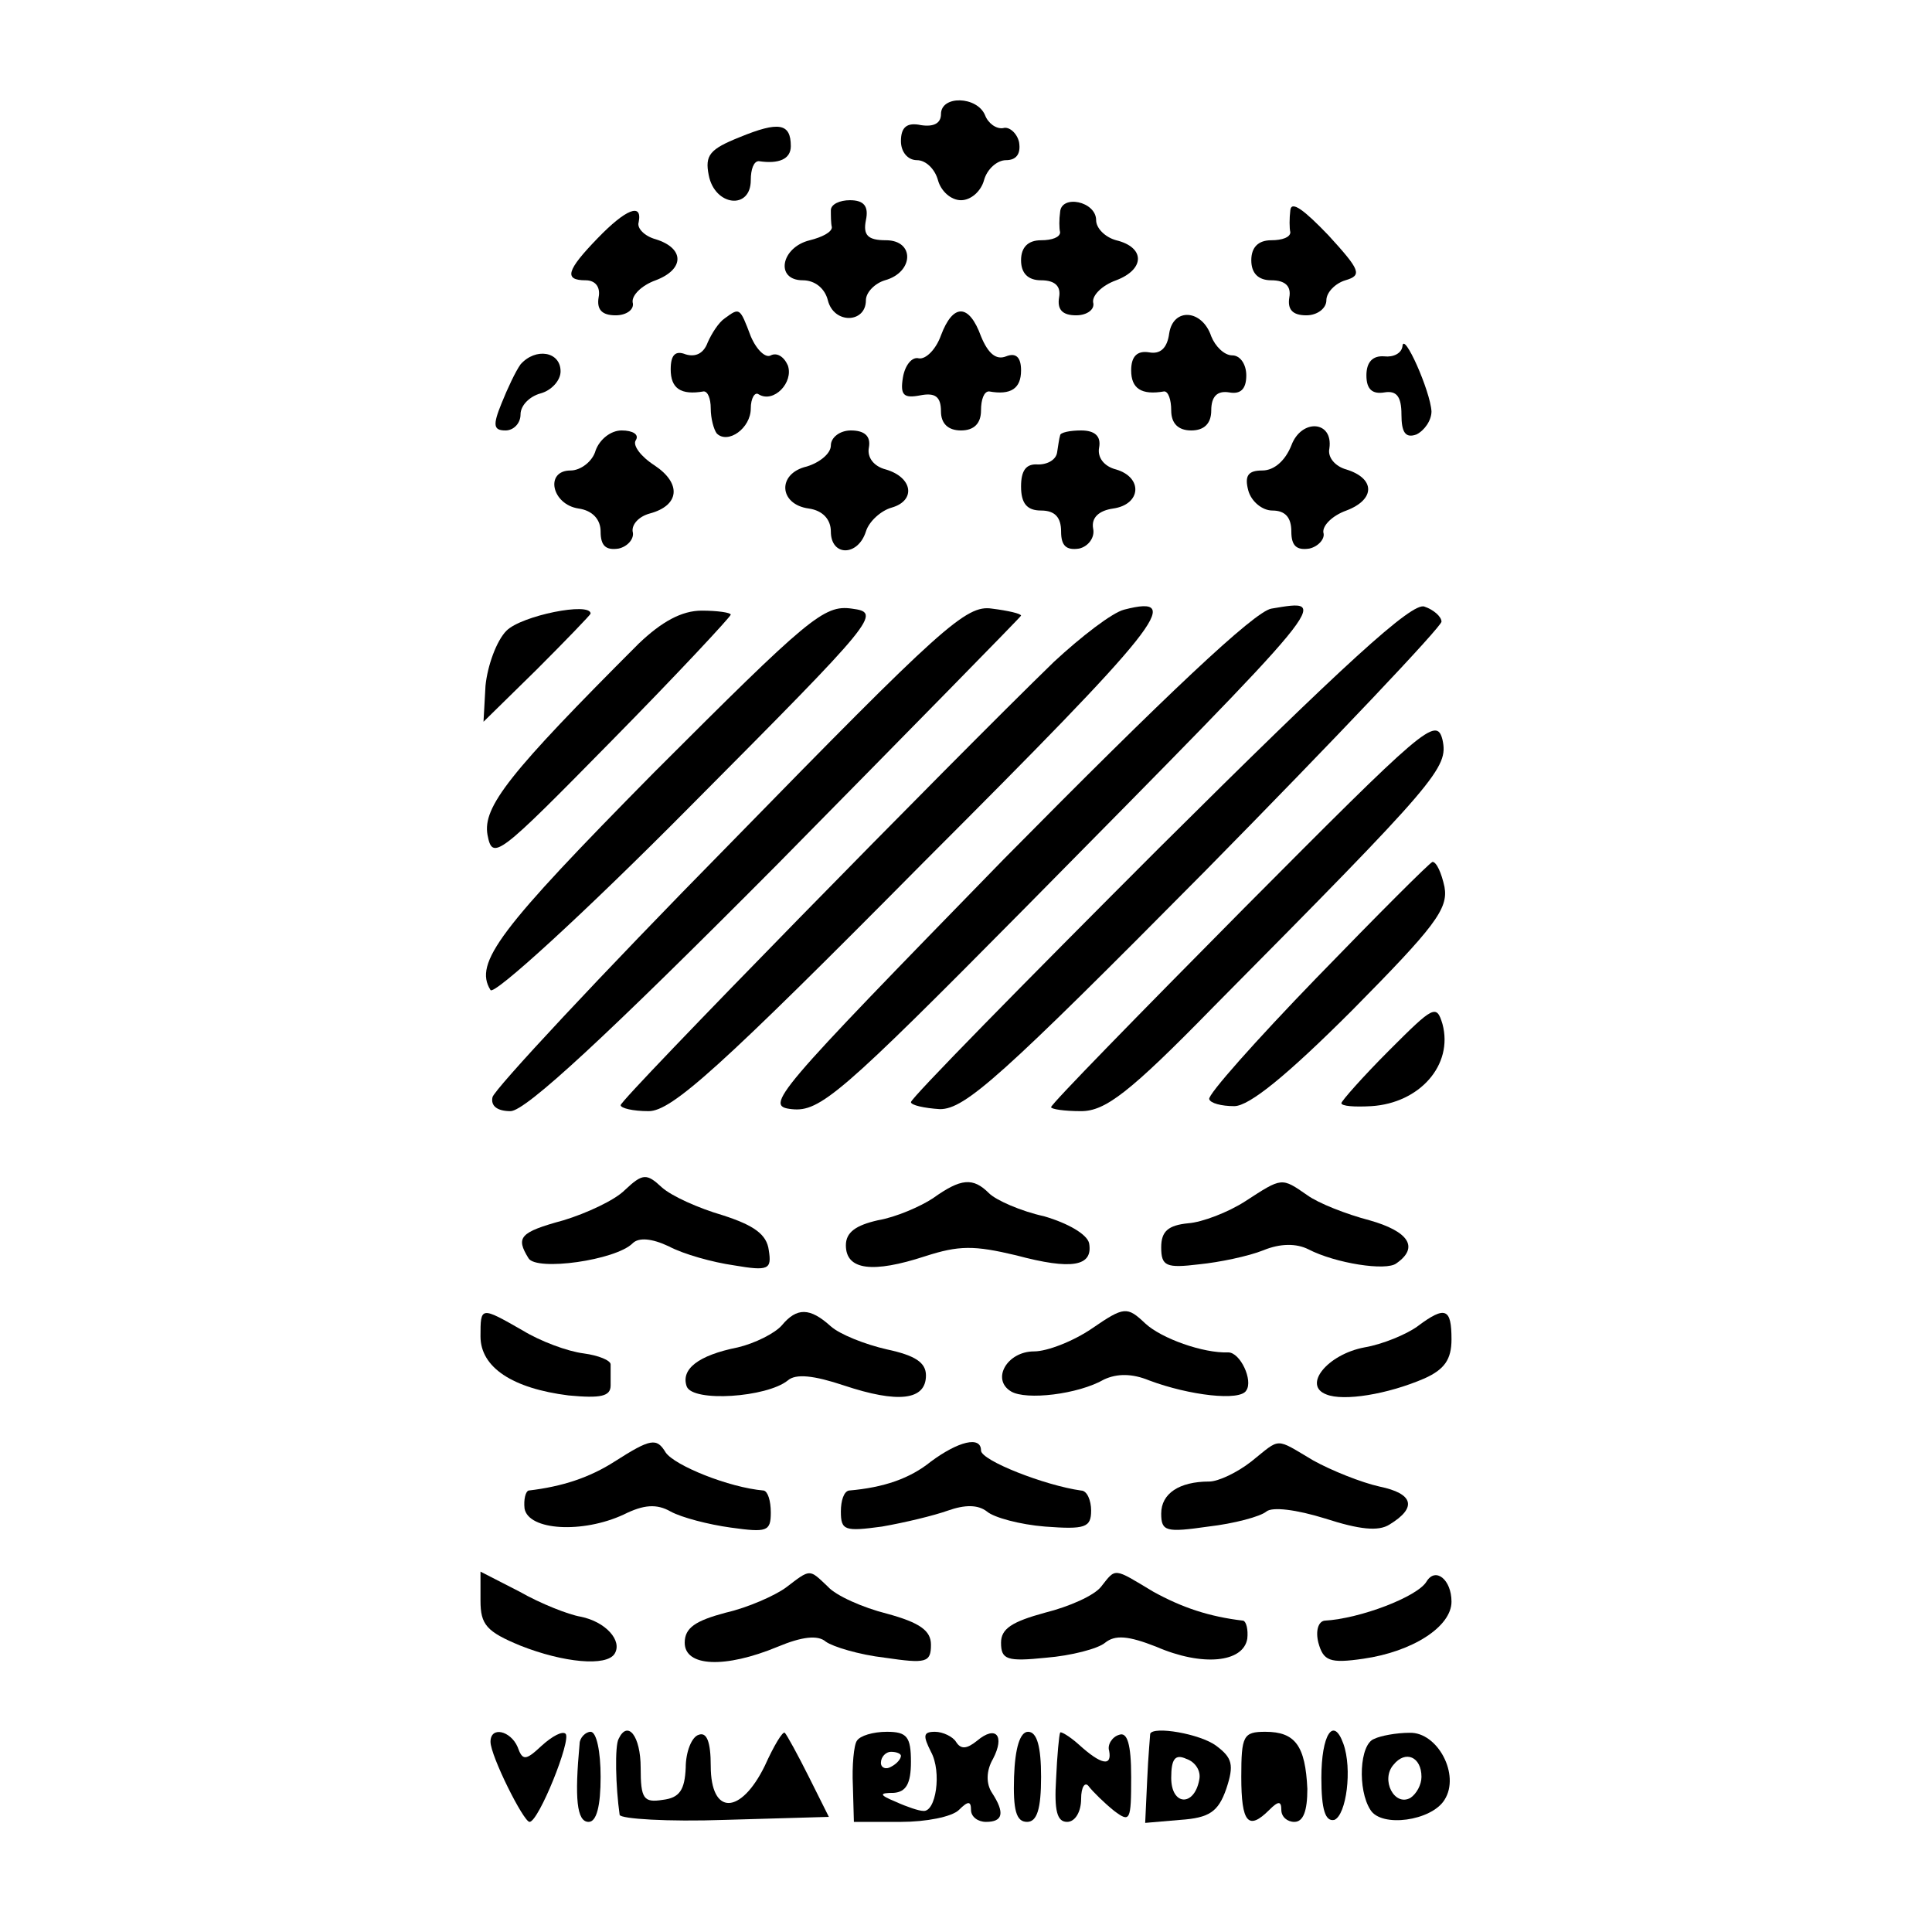
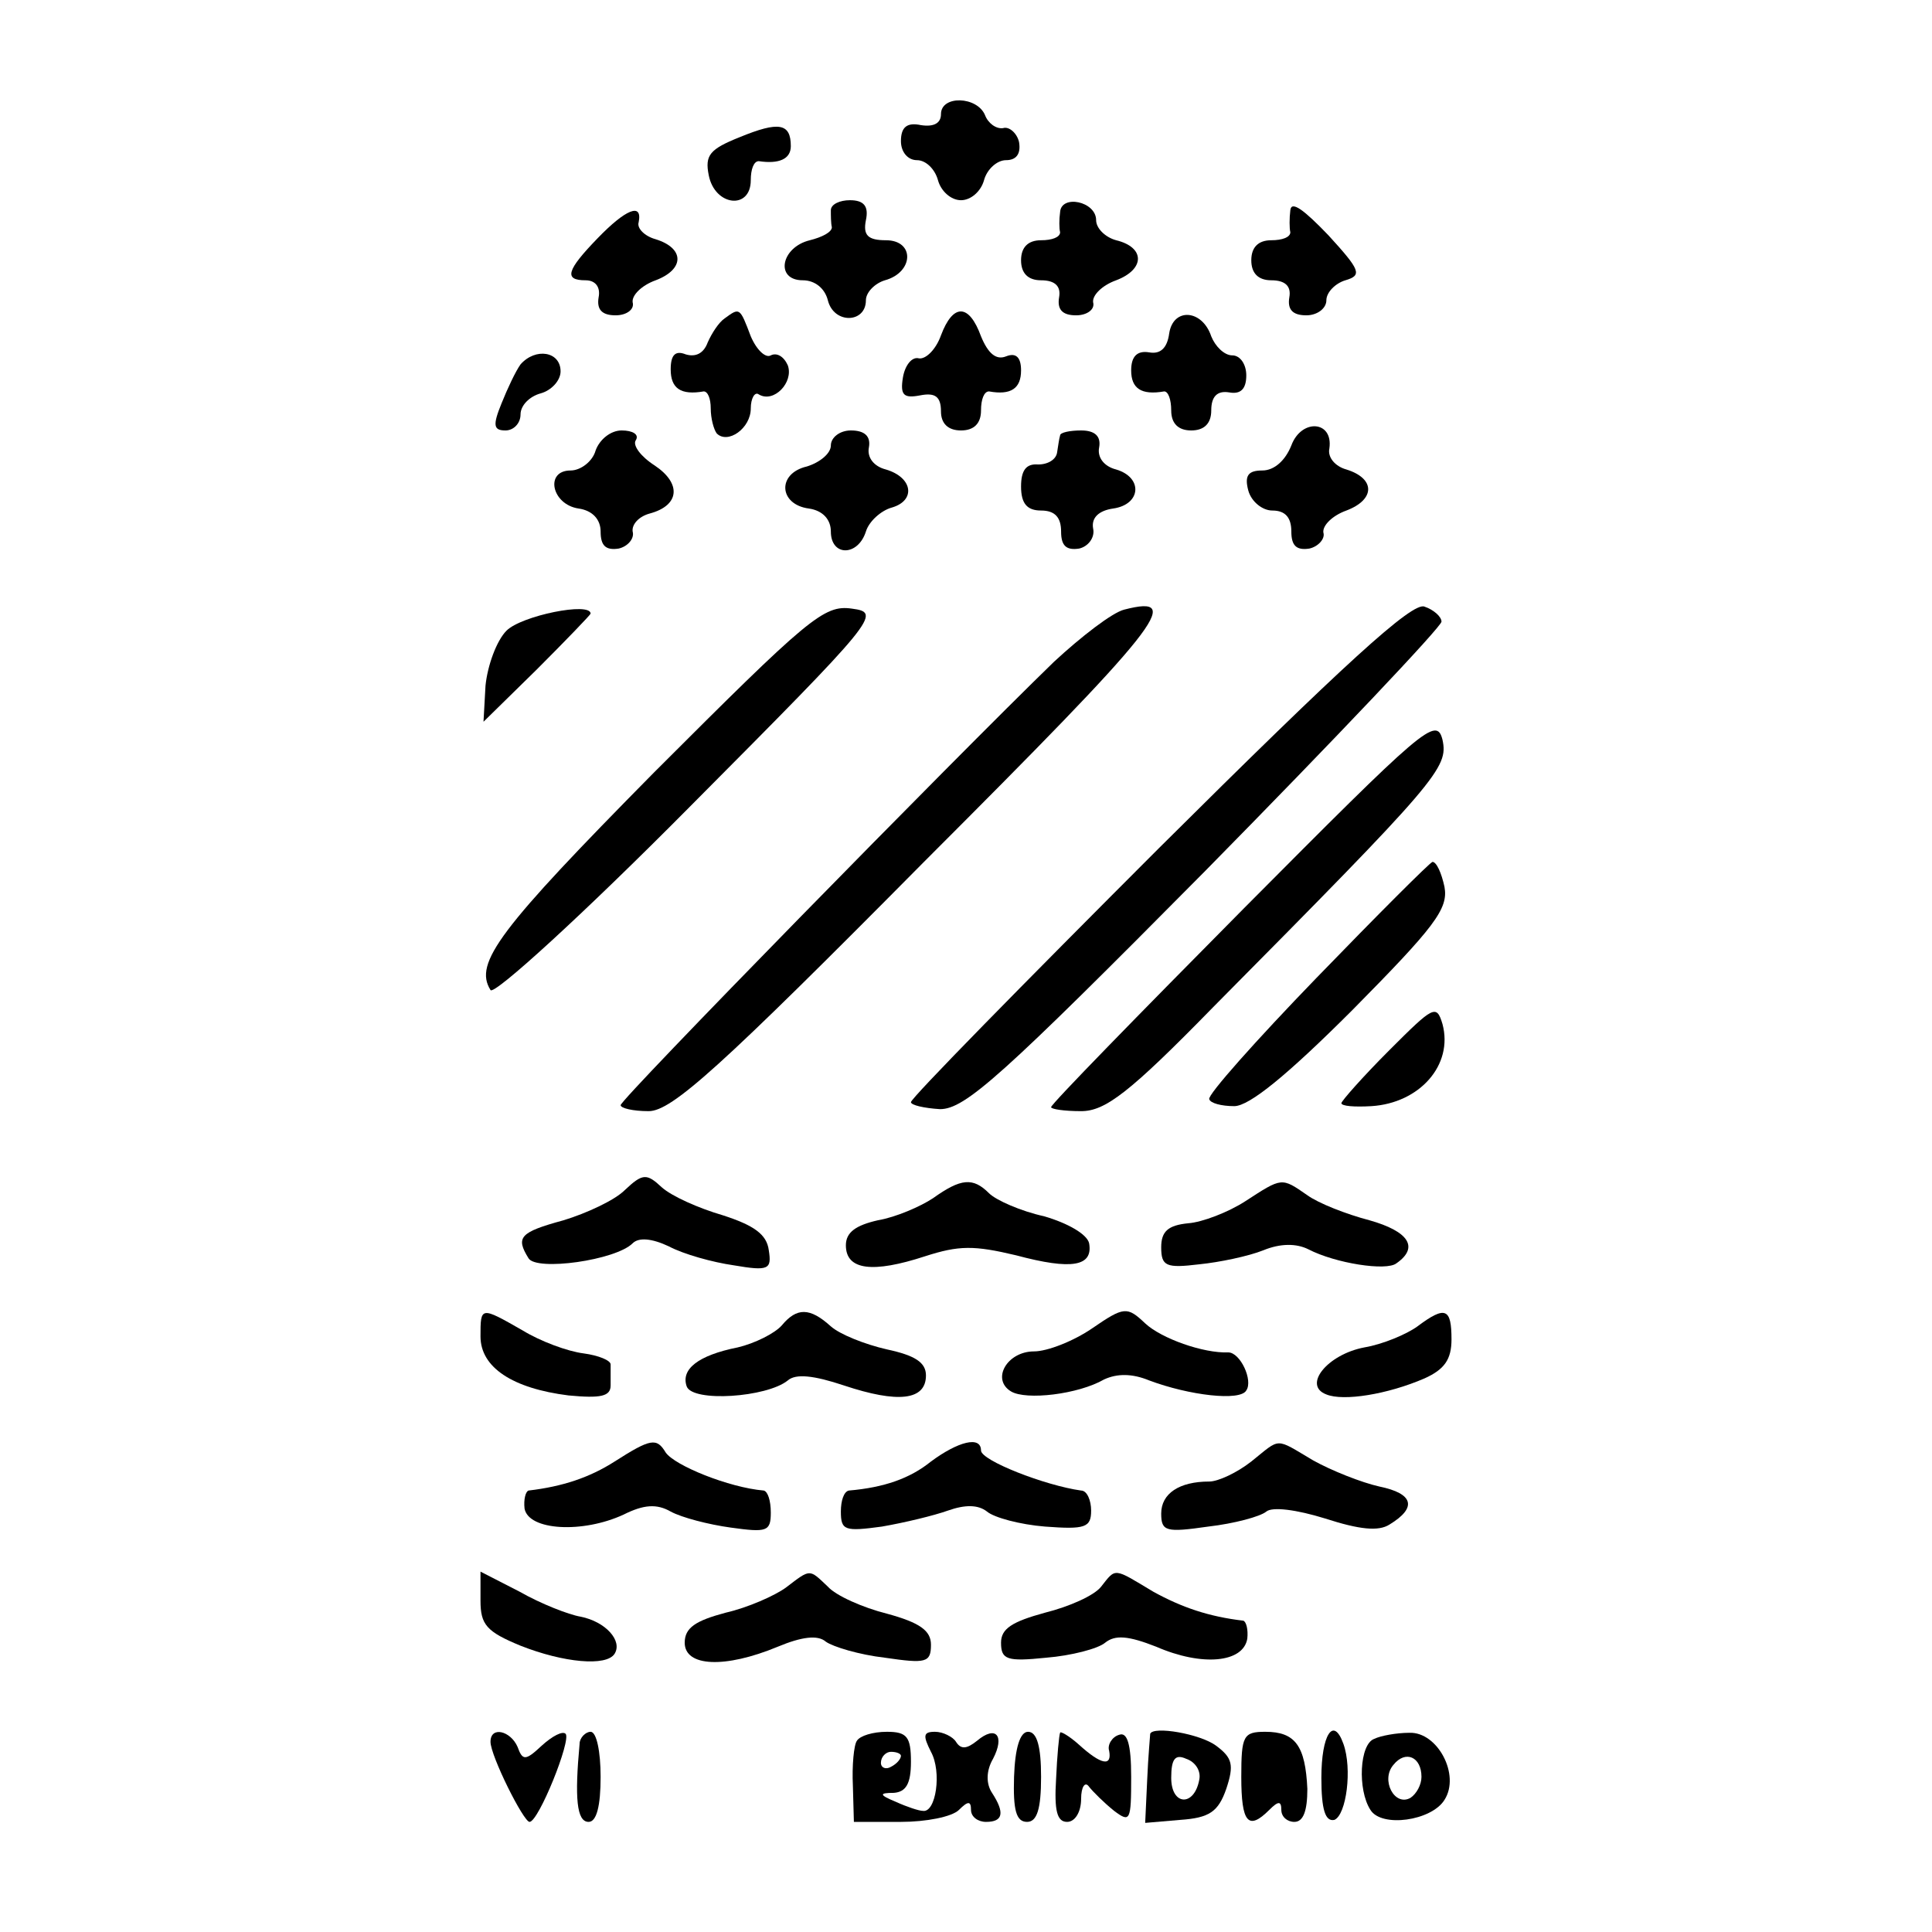
<svg xmlns="http://www.w3.org/2000/svg" version="1.0" width="193pt" height="193pt" viewBox="0 0 193 193" preserveAspectRatio="xMidYMid meet">
  <g transform="translate(0,193) scale(0.1,-0.1)" fill="#000000" stroke="none">
    <path d="M940 1816 c0 -9 -7 -13 -20 -11 -14 3 -20 -2 -20 -16 0 -11 7 -19 16 -19 9 0 18 -9 21 -20 3 -11 13 -20 23 -20 10 0 20 9 23 20 3 11 13 20 22 20 10 0 15 6 13 18 -2 9 -10 16 -16 14 -7 -1 -15 5 -18 13 -8 19 -44 20 -44 1z" />
    <path d="M739 1793 c-30 -12 -35 -18 -31 -38 6 -31 42 -35 42 -5 0 11 3 19 8 19 20 -3 32 2 32 15 0 23 -12 25 -51 9z" />
    <path d="M830 1720 c0 -5 0 -13 1 -17 0 -5 -10 -10 -22 -13 -29 -7 -35 -40 -7 -40 12 0 22 -8 25 -20 6 -24 38 -23 38 0 0 8 9 17 19 20 29 8 30 40 1 40 -18 0 -23 5 -20 20 3 14 -2 20 -16 20 -10 0 -19 -4 -19 -10z" />
    <path d="M1059 1718 c-1 -7 -1 -16 0 -20 0 -5 -8 -8 -19 -8 -13 0 -20 -7 -20 -20 0 -13 7 -20 20 -20 14 0 20 -6 18 -17 -2 -12 3 -18 17 -18 11 0 19 6 17 13 -1 7 9 17 23 22 29 11 29 33 0 40 -11 3 -20 12 -20 20 0 19 -35 26 -36 8z" />
    <path d="M1289 1720 c-1 -8 -1 -18 0 -22 0 -5 -8 -8 -19 -8 -13 0 -20 -7 -20 -20 0 -13 7 -20 20 -20 14 0 20 -6 18 -17 -2 -12 3 -18 17 -18 11 0 20 7 20 15 0 8 9 17 19 20 17 5 15 10 -17 45 -24 25 -37 35 -38 25z" />
    <path d="M597 1692 c-31 -32 -34 -42 -12 -42 10 0 15 -7 13 -17 -2 -12 3 -18 17 -18 11 0 19 6 17 13 -1 7 9 17 23 22 29 11 29 32 0 41 -11 3 -19 11 -17 17 4 20 -13 13 -41 -16z" />
    <path d="M724 1612 c-6 -4 -13 -15 -17 -24 -4 -11 -12 -15 -22 -12 -10 4 -15 0 -15 -15 0 -19 10 -26 33 -22 4 0 7 -7 7 -17 0 -10 3 -21 6 -25 11 -11 34 5 34 25 0 10 4 17 8 14 15 -9 35 12 29 29 -4 9 -11 13 -17 10 -5 -3 -14 5 -20 19 -11 29 -11 29 -26 18z" />
    <path d="M940 1595 c-5 -14 -15 -24 -22 -23 -7 2 -14 -7 -16 -19 -3 -18 1 -21 17 -18 15 3 21 -1 21 -16 0 -12 7 -19 20 -19 13 0 20 7 20 20 0 11 3 19 8 19 22 -4 32 3 32 21 0 13 -5 18 -15 14 -10 -4 -18 3 -25 20 -12 33 -28 33 -40 1z" />
    <path d="M1168 1597 c-2 -15 -9 -21 -20 -19 -12 2 -18 -4 -18 -18 0 -18 10 -25 33 -21 4 0 7 -8 7 -19 0 -13 7 -20 20 -20 13 0 20 7 20 20 0 14 6 20 18 18 11 -2 17 3 17 17 0 11 -6 20 -14 20 -8 0 -17 9 -21 19 -9 27 -38 29 -42 3z" />
-     <path d="M1401 1584 c-1 -7 -9 -11 -18 -10 -12 1 -18 -6 -18 -19 0 -14 6 -19 18 -17 12 2 17 -4 17 -22 0 -18 4 -24 15 -20 8 4 15 14 15 23 -1 20 -28 81 -29 65z" />
    <path d="M520 1566 c-5 -7 -13 -24 -19 -39 -9 -22 -8 -27 4 -27 8 0 15 7 15 16 0 9 9 18 20 21 11 3 20 13 20 22 0 20 -25 24 -40 7z" />
    <path d="M1290 1485 c-6 -15 -17 -25 -29 -25 -14 0 -18 -5 -14 -20 3 -11 14 -20 24 -20 13 0 19 -7 19 -21 0 -14 5 -19 18 -17 9 2 16 10 14 16 -1 7 9 17 23 22 29 11 29 32 0 41 -11 3 -19 12 -17 21 4 28 -28 30 -38 3z" />
    <path d="M595 1480 c-3 -11 -15 -20 -25 -20 -26 0 -19 -34 8 -38 14 -2 22 -11 22 -23 0 -14 5 -19 18 -17 9 2 16 10 14 17 -1 7 6 15 17 18 30 8 32 30 5 48 -14 9 -22 20 -19 25 4 6 -3 10 -14 10 -11 0 -22 -9 -26 -20z" />
    <path d="M830 1485 c0 -8 -11 -17 -24 -21 -30 -7 -28 -38 2 -42 14 -2 22 -11 22 -23 0 -25 27 -25 35 0 3 10 15 21 26 24 24 7 21 30 -6 38 -12 3 -19 12 -17 22 2 11 -4 17 -18 17 -11 0 -20 -7 -20 -15z" />
    <path d="M1059 1495 c-1 -3 -2 -11 -3 -17 -1 -7 -9 -12 -19 -12 -12 1 -17 -6 -17 -22 0 -17 6 -24 20 -24 14 0 20 -7 20 -21 0 -14 5 -19 18 -17 9 2 16 11 14 20 -2 11 6 18 20 20 28 4 30 31 3 39 -12 3 -19 12 -17 22 2 11 -4 17 -18 17 -11 0 -21 -2 -21 -5z" />
    <path d="M653 1158 c-154 -156 -180 -190 -163 -217 3 -6 93 76 199 183 188 189 192 194 162 198 -28 4 -43 -9 -198 -164z" />
-     <path d="M729 1087 c-129 -131 -235 -245 -237 -253 -2 -9 5 -14 18 -14 15 0 96 75 266 246 134 136 244 248 244 249 0 2 -13 5 -29 7 -26 4 -50 -18 -262 -235z" />
    <path d="M1123 1321 c-12 -3 -43 -27 -70 -52 -101 -98 -433 -437 -433 -443 0 -3 12 -6 28 -6 23 0 71 43 275 249 235 235 262 268 200 252z" />
-     <path d="M1270 1322 c-17 -3 -105 -86 -267 -250 -231 -237 -240 -247 -212 -250 28 -3 49 15 232 200 311 315 307 310 247 300z" />
    <path d="M1158 1083 c-136 -136 -248 -250 -248 -254 0 -3 13 -6 29 -7 25 0 61 32 265 238 130 132 236 244 236 249 0 5 -8 12 -17 15 -12 5 -80 -57 -265 -241z" />
    <path d="M506 1300 c-10 -10 -19 -35 -21 -55 l-2 -36 53 52 c30 30 54 55 54 56 0 12 -69 -2 -84 -17z" />
-     <path d="M638 1287 c-129 -129 -156 -163 -151 -191 5 -26 10 -22 124 94 66 67 119 124 119 126 0 2 -13 4 -29 4 -20 0 -40 -11 -63 -33z" />
+     <path d="M638 1287 z" />
    <path d="M1243 1023 c-106 -107 -193 -196 -193 -199 0 -2 13 -4 30 -4 24 0 48 18 132 104 225 227 235 239 229 267 -6 24 -19 12 -198 -168z" />
    <path d="M1315 953 c-60 -62 -109 -117 -107 -121 1 -4 12 -7 25 -7 15 0 53 31 118 96 82 83 96 101 92 123 -3 14 -8 25 -12 25 -3 -1 -55 -53 -116 -116z" />
    <path d="M1388 881 c-27 -27 -48 -51 -48 -53 0 -3 13 -4 30 -3 48 3 82 41 71 82 -6 20 -9 18 -53 -26z" />
    <path d="M624 741 c-10 -10 -38 -23 -61 -30 -44 -12 -48 -17 -35 -38 8 -13 87 -2 104 15 6 6 19 5 36 -3 15 -8 44 -16 65 -19 35 -6 38 -4 35 15 -2 16 -15 25 -46 35 -24 7 -51 19 -61 28 -15 14 -19 14 -37 -3z" />
    <path d="M932 733 c-12 -8 -37 -19 -55 -22 -22 -5 -32 -12 -32 -25 0 -25 27 -28 79 -11 34 11 49 11 91 1 56 -15 77 -11 73 12 -2 9 -21 20 -45 27 -23 5 -48 16 -55 23 -16 16 -28 15 -56 -5z" />
    <path d="M1244 730 c-17 -11 -43 -21 -57 -22 -20 -2 -27 -8 -27 -24 0 -19 5 -21 38 -17 20 2 49 8 64 14 17 7 33 7 45 1 27 -14 78 -22 88 -14 23 16 12 32 -27 43 -23 6 -51 17 -62 25 -26 18 -25 18 -62 -6z" />
    <path d="M1091 603 c-19 -13 -45 -23 -58 -23 -27 0 -43 -28 -23 -40 15 -9 67 -3 93 12 13 6 28 6 45 -1 40 -15 91 -21 97 -10 7 10 -6 38 -18 38 -25 -1 -67 14 -83 29 -18 17 -21 17 -53 -5z" />
    <path d="M480 595 c0 -31 32 -52 88 -59 32 -3 42 -1 42 10 0 8 0 17 0 21 0 4 -12 9 -27 11 -16 2 -43 12 -61 23 -42 24 -42 24 -42 -6z" />
    <path d="M781 606 c-7 -8 -27 -18 -44 -22 -40 -8 -57 -22 -51 -39 6 -16 80 -11 101 6 8 7 26 5 56 -5 54 -18 82 -15 82 10 0 13 -11 20 -39 26 -22 5 -47 15 -56 23 -21 19 -34 19 -49 1z" />
    <path d="M1416 605 c-11 -8 -35 -18 -53 -21 -37 -7 -62 -38 -38 -47 17 -7 61 0 98 16 20 9 27 19 27 39 0 31 -6 34 -34 13z" />
    <path d="M614 470 c-25 -16 -52 -25 -86 -29 -3 -1 -5 -9 -4 -18 4 -22 58 -25 99 -6 20 10 33 11 47 3 11 -6 38 -13 60 -16 36 -5 40 -4 40 15 0 12 -3 21 -7 22 -35 3 -89 25 -98 38 -9 15 -15 14 -51 -9z" />
    <path d="M930 470 c-21 -17 -47 -26 -82 -29 -5 -1 -8 -10 -8 -21 0 -19 4 -20 41 -15 23 4 52 11 66 16 17 6 30 6 39 -1 7 -6 33 -13 58 -15 40 -3 46 -1 46 16 0 10 -4 20 -10 20 -36 5 -100 30 -100 40 0 15 -23 9 -50 -11z" />
    <path d="M1250 470 c-14 -11 -33 -20 -42 -20 -30 0 -48 -12 -48 -32 0 -18 5 -19 47 -13 26 3 52 10 58 15 6 5 30 2 59 -7 34 -11 53 -13 64 -6 28 17 24 31 -10 38 -18 4 -48 16 -66 26 -39 23 -32 23 -62 -1z" />
    <path d="M480 331 c0 -24 6 -31 40 -45 43 -17 86 -21 94 -8 8 13 -9 32 -34 37 -12 2 -40 13 -61 25 l-39 20 0 -29z" />
    <path d="M785 344 c-11 -8 -38 -20 -60 -25 -30 -8 -41 -15 -41 -30 0 -24 40 -26 93 -4 24 10 40 12 48 5 7 -5 33 -13 59 -16 41 -6 46 -5 46 13 0 14 -11 22 -44 31 -24 6 -51 18 -59 27 -19 18 -17 18 -42 -1z" />
    <path d="M1100 345 c-7 -9 -32 -20 -56 -26 -33 -9 -44 -16 -44 -30 0 -17 6 -19 45 -15 25 2 52 9 59 15 10 8 23 7 51 -4 46 -20 87 -16 91 8 1 9 -1 17 -4 18 -34 4 -61 13 -90 29 -40 24 -37 24 -52 5z" />
-     <path d="M1425 350 c-9 -15 -66 -37 -102 -39 -6 -1 -9 -10 -6 -22 5 -18 11 -21 45 -16 49 7 88 32 88 57 0 22 -16 35 -25 20z" />
    <path d="M490 190 c0 -14 33 -80 39 -80 9 0 42 82 36 88 -3 3 -13 -2 -24 -12 -16 -15 -19 -15 -24 -1 -7 16 -27 21 -27 5z" />
    <path d="M579 188 c-5 -54 -3 -78 9 -78 8 0 12 16 12 45 0 25 -4 45 -10 45 -5 0 -11 -6 -11 -12z" />
-     <path d="M618 193 c-4 -7 -3 -48 1 -76 1 -4 48 -7 105 -5 l104 3 -20 40 c-11 22 -22 42 -24 44 -2 2 -11 -13 -20 -33 -24 -49 -54 -50 -54 0 0 24 -4 34 -12 31 -7 -2 -13 -17 -13 -33 -1 -22 -6 -30 -23 -32 -19 -3 -22 1 -22 32 0 32 -13 48 -22 29z" />
    <path d="M856 191 c-3 -4 -5 -25 -4 -45 l1 -36 47 0 c25 0 51 5 58 12 9 9 12 9 12 0 0 -7 7 -12 15 -12 17 0 19 9 6 29 -6 9 -6 22 1 34 12 23 3 34 -16 18 -10 -8 -16 -9 -21 -1 -3 5 -13 10 -21 10 -12 0 -12 -4 -4 -20 11 -20 5 -61 -8 -59 -4 0 -16 4 -27 9 -17 7 -17 9 -2 9 12 1 17 9 17 31 0 25 -4 30 -24 30 -14 0 -27 -4 -30 -9z m44 -15 c0 -3 -4 -8 -10 -11 -5 -3 -10 -1 -10 4 0 6 5 11 10 11 6 0 10 -2 10 -4z" />
    <path d="M1013 155 c-1 -33 2 -45 13 -45 10 0 14 13 14 45 0 30 -4 45 -13 45 -8 0 -13 -16 -14 -45z" />
    <path d="M1059 199 c-1 -2 -3 -23 -4 -46 -2 -32 1 -43 11 -43 8 0 14 10 14 23 0 12 4 18 8 12 4 -5 15 -16 25 -24 16 -12 17 -10 17 34 0 33 -4 45 -12 42 -7 -2 -12 -10 -10 -16 3 -16 -8 -14 -30 6 -10 9 -19 14 -19 12z" />
    <path d="M1149 198 c0 -2 -2 -22 -3 -46 l-2 -43 35 3 c29 2 38 8 46 31 8 24 6 31 -10 43 -16 12 -63 20 -66 12z m49 -46 c-5 -27 -28 -26 -28 2 0 19 4 24 15 19 9 -3 15 -12 13 -21z" />
    <path d="M1240 155 c0 -46 7 -54 28 -33 9 9 12 9 12 0 0 -7 6 -12 13 -12 9 0 13 11 13 33 -2 43 -12 57 -42 57 -22 0 -24 -4 -24 -45z" />
    <path d="M1320 154 c0 -32 4 -44 13 -42 12 5 18 51 9 76 -10 28 -22 9 -22 -34z" />
    <path d="M1373 193 c-15 -5 -17 -51 -4 -71 11 -18 61 -11 74 10 16 25 -7 68 -35 67 -13 0 -29 -3 -35 -6z m47 -38 c0 -8 -5 -17 -11 -21 -16 -9 -30 18 -17 33 12 15 28 8 28 -12z" />
  </g>
</svg>